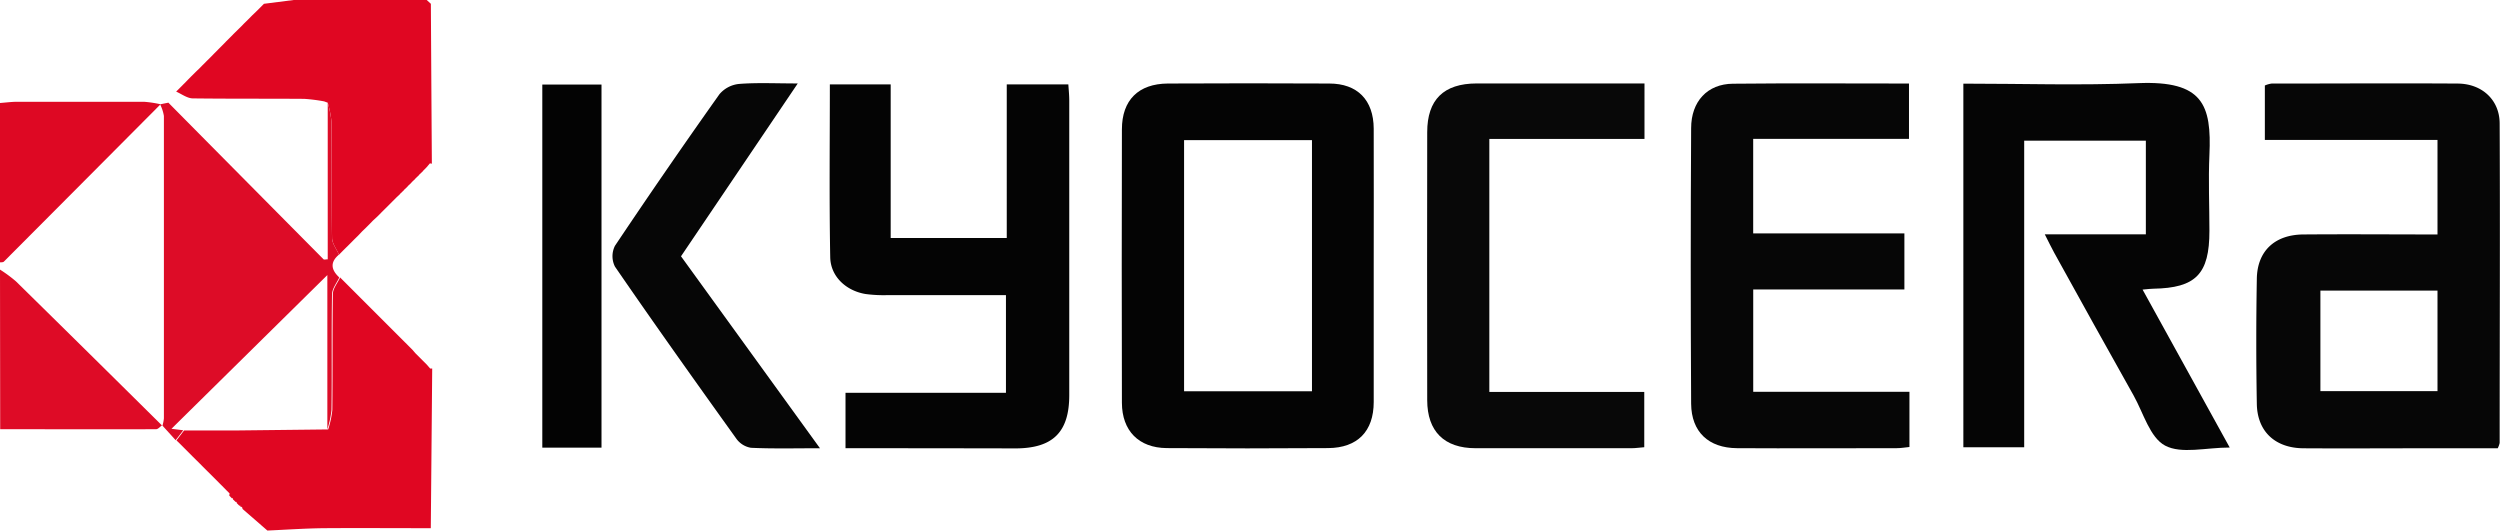
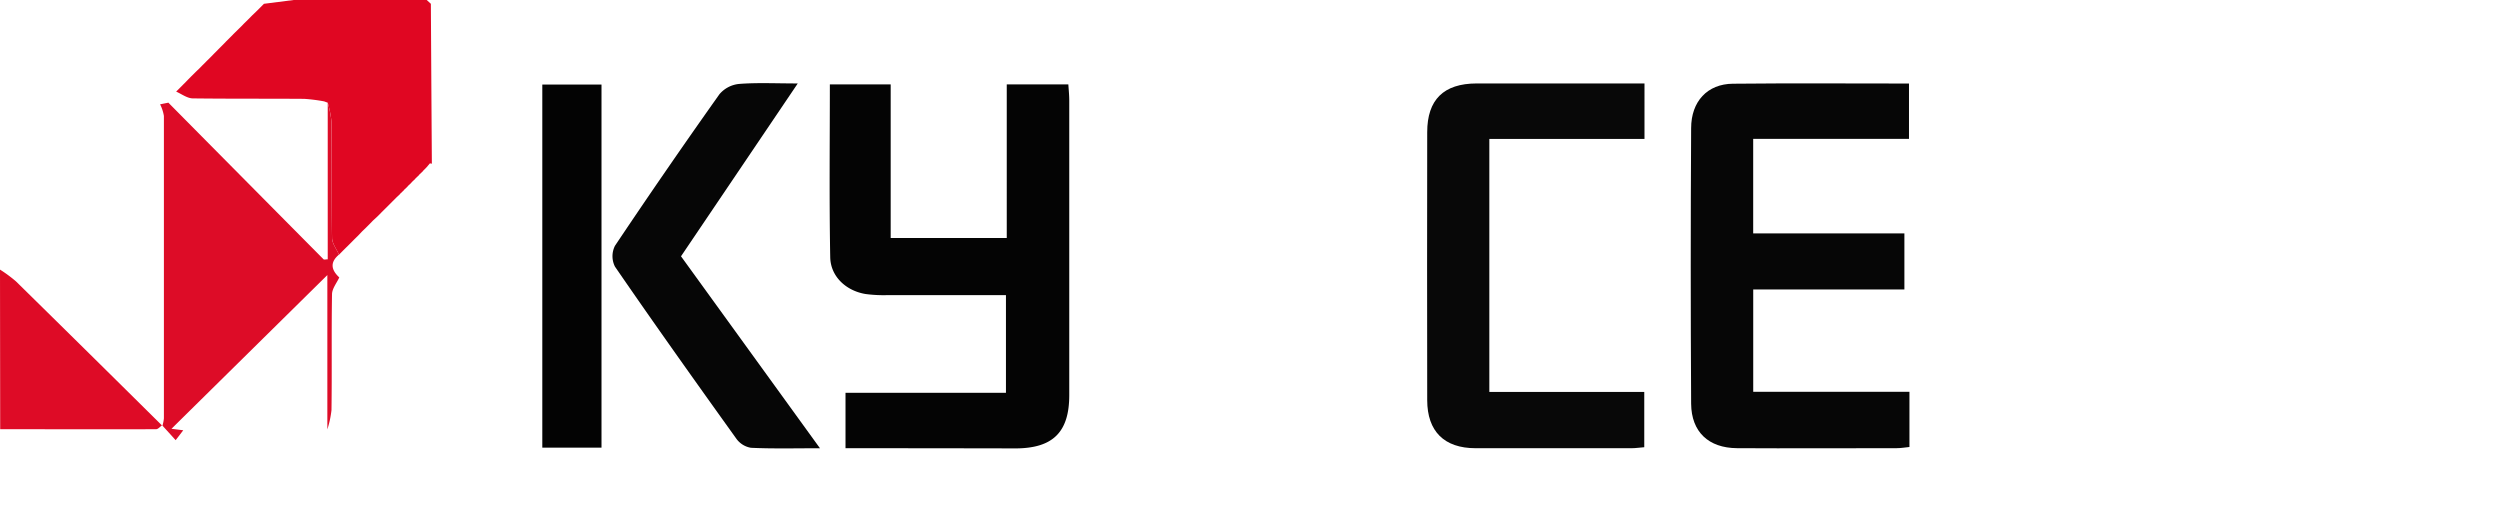
<svg xmlns="http://www.w3.org/2000/svg" viewBox="0 0 657.56 139.59">
  <defs>
    <style>.cls-1{fill:#060606;}.cls-2{fill:#040404;}.cls-3{fill:#050505;}.cls-4{fill:#080808;}.cls-5{fill:#e00622;}.cls-6{fill:#dd0c27;}.cls-7{fill:#030303;}.cls-8{fill:#de0823;}.cls-9{fill:#de0b26;}</style>
  </defs>
  <title>Ресурс 28</title>
  <g id="Слой_2" data-name="Слой 2">
    <g id="Слой_1-2" data-name="Слой 1">
-       <path class="cls-1" d="M595.71,36.81V22.49a6.55,6.55,0,0,1,1.76-.51c16.33,0,32.66-.11,49,0,6.38.05,11,4.33,11,10.52.13,28,0,56,0,84a5.85,5.85,0,0,1-.51,1.41H636.83c-10.33,0-20.66.07-31,0-7.41-.07-12.1-4.41-12.23-11.64q-.29-16.5,0-33c.13-7.27,4.74-11.54,12.22-11.6,11.65-.1,23.32,0,35.3,0V36.81Zm14.61,39.63v26.43h30.8V76.44Z" />
-       <path class="cls-2" d="M361.32,70.29c0,11.82,0,23.63,0,35.45,0,7.72-4.28,12.07-12,12.12q-21.21.15-42.44,0c-7.35-.06-11.77-4.55-11.79-11.91q-.09-36,0-71.92c0-7.72,4.36-12,12.08-12.06q21.23-.11,42.45,0c7.44,0,11.66,4.36,11.7,11.85C361.36,46,361.32,58.13,361.32,70.29ZM311.44,36.86v66.06h33.64V36.86Z" />
-       <path class="cls-3" d="M586.47,117.71c-6.27,0-12.71,1.77-17-.51-4-2.14-5.69-8.55-8.27-13.16q-10.49-18.69-20.84-37.46c-.78-1.41-1.48-2.88-2.53-4.94h26.58V37h-32v80.64h-16V22c15.42,0,30.71.5,46-.13,17-.7,19.32,5.68,18.72,18.88-.3,6.65,0,13.33,0,20,0,11.32-3.54,15-14.77,15.19-.65,0-1.3.1-2.81.23Z" />
      <path class="cls-2" d="M222.39,117.89V103.32h42.2V77.62c-10.39,0-20.66,0-30.94,0a36,36,0,0,1-6-.29c-5.11-.85-9.19-4.6-9.28-9.68-.28-15.1-.1-30.21-.1-45.45h16v40.4h30.53V22.2H281c.09,1.41.24,2.85.24,4.29q0,38.73,0,77.45c0,9.69-4.27,13.94-14,14C252.43,117.91,237.63,117.89,222.39,117.89Z" />
      <path class="cls-1" d="M461.13,36.52V61.39H500.9V76.14H461.14v26.92h41.09v14.51c-1.12.11-2.23.31-3.35.31-14,0-28,.08-42,0-7.49-.05-12-4.28-12.07-11.67q-.21-36.24,0-72.49c0-7.07,4.3-11.63,10.95-11.7,15.31-.16,30.63-.05,46.35-.05V36.52Z" />
      <path class="cls-4" d="M432.48,103.08v14.55c-1.17.09-2.27.26-3.37.26-13.66,0-27.33,0-41,0-8.26,0-12.7-4.44-12.72-12.62q-.06-35.25,0-70.49c0-8.57,4.33-12.81,13-12.83,14.63,0,29.26,0,44.15,0V36.55H391.73v66.53Z" />
-       <path class="cls-5" d="M109.28,92.93l1,1,1,1h0c.34.33.67.67,1,1h0l.86,1,.54,0q-.18,21-.37,42c-9.41,0-18.83-.07-28.25,0-4.91.06-9.82.4-14.73.62l-6.56-5.7a.5.5,0,0,0-.57-.58l0-.27-.27,0-.69-.71,0-.27-.26,0-.71-.68,0-.28-.28,0-.68-.7c0-.19.06-.38.09-.56l-.83-.83-1.18-1.2c-.27-.27-.54-.53-.8-.8l-4.2-4.19-.8-.81-1.2-1.19-.82-.81-2.18-2.19-.82-.82-.17-.17-.84-.82-.14-.14,2-2.61h14l23.9-.27a25.72,25.72,0,0,0,1.09-5.09c.11-10.16,0-20.32.14-30.48,0-1.48,1.24-2.94,1.91-4.4l0,0,1,1,0,0,1,1h0l3,3c.33.34.67.67,1,1l1,1h0l1,1h0l1,1h0l1,1,1,1,1,1h0l1,1h0l1,1h0l1,1,1,1,1,1h0c.34.33.68.67,1,1l1,1Z" />
      <path class="cls-5" d="M95.24,60.87,94.17,62l-.93.91L92.16,64l-.92.92-.08.07-.92.91-1.07,1.09c-.64-1.48-1.81-2.95-1.83-4.43-.16-10.13,0-20.27-.13-30.41a28.2,28.2,0,0,0-1-5.13l-.94-.35A43.73,43.73,0,0,0,80,26c-9.75-.07-19.5,0-29.25-.12-1.49,0-3-1.16-4.42-1.79l.09-.09.89-.88.12-.12.88-.89.12-.11.88-.9.1-.11.89-.9.1-.1.91-.9c.37-.37.75-.73,1.13-1.09l.87-.89.12-.11.88-.89.11-.11.89-.88.12-.12.88-.9L57.4,13l.87-.87L58.4,12l.87-.88.11-.13.88-.88.12-.12.89-.89L61.36,9l1.93-1.9L63.4,7l.86-.89L64.38,6l.88-.87L65.39,5l.88-.89.1-.1.9-.86L67.42,3l.84-.83L69.42,1l7.82-1h35l1.09,1q.12,21,.26,42.06l-.51-.1-.84,1-.06.06-.94.95,0,.05-1,.95,0,.05-1,.95,0,.05-1,.95,0,.05-1,.95,0,.05-1,.95,0,.05-1,.95,0,.05-1,.94-.06.06-.94.94-.06.06-.94.94-.06.06-.94.94-.06.06-.94.93-.06.07-.94.94-.06.06-1,.92-.08.07-.91.94-.07.07-.93.93-.07.07Z" />
      <path class="cls-6" d="M86.2,27a28.2,28.2,0,0,1,1,5.13c.09,10.14,0,20.28.13,30.41,0,1.48,1.19,2.95,1.83,4.43-2.39,2-2.09,4,.08,6-.67,1.46-1.88,2.92-1.91,4.4-.17,10.16,0,20.32-.14,30.48a25.72,25.72,0,0,1-1.09,5.09V72.35l-41,40.43,3.1.39-2,2.61q-1.72-1.92-3.47-3.82a10,10,0,0,0,.38-1.92q0-39.76,0-79.54a10.65,10.65,0,0,0-1-3.06h0L44.3,27l-.1-.08Q64.65,47.58,85.11,68.21c.14.14.57,0,1.09,0Z" />
      <path class="cls-1" d="M179.12,67.41l36.55,50.49c-6.67,0-12.41.15-18.14-.12a5.91,5.91,0,0,1-3.86-2.4c-10.75-15-21.44-30-31.92-45.25a6.08,6.08,0,0,1,0-5.48q13.47-20.12,27.47-39.85a7.73,7.73,0,0,1,5.15-2.72c4.77-.38,9.6-.13,15.46-.13Z" />
      <path class="cls-7" d="M158.21,117.74H142.64V22.24h15.57Z" />
-       <path class="cls-8" d="M42.22,27.44Q21.61,48.16,1,68.83C.79,69,.36,69,0,69V27.09c1.6-.12,3-.31,4.43-.32q16.71,0,33.44,0a29.28,29.28,0,0,1,4.32.65Z" />
      <path class="cls-9" d="M0,70.91A36.16,36.16,0,0,1,4.19,74q19.24,18.9,38.4,37.89c-.51.35-1,1-1.54,1-13.44.06-26.89,0-41,0Z" />
    </g>
  </g>
</svg>